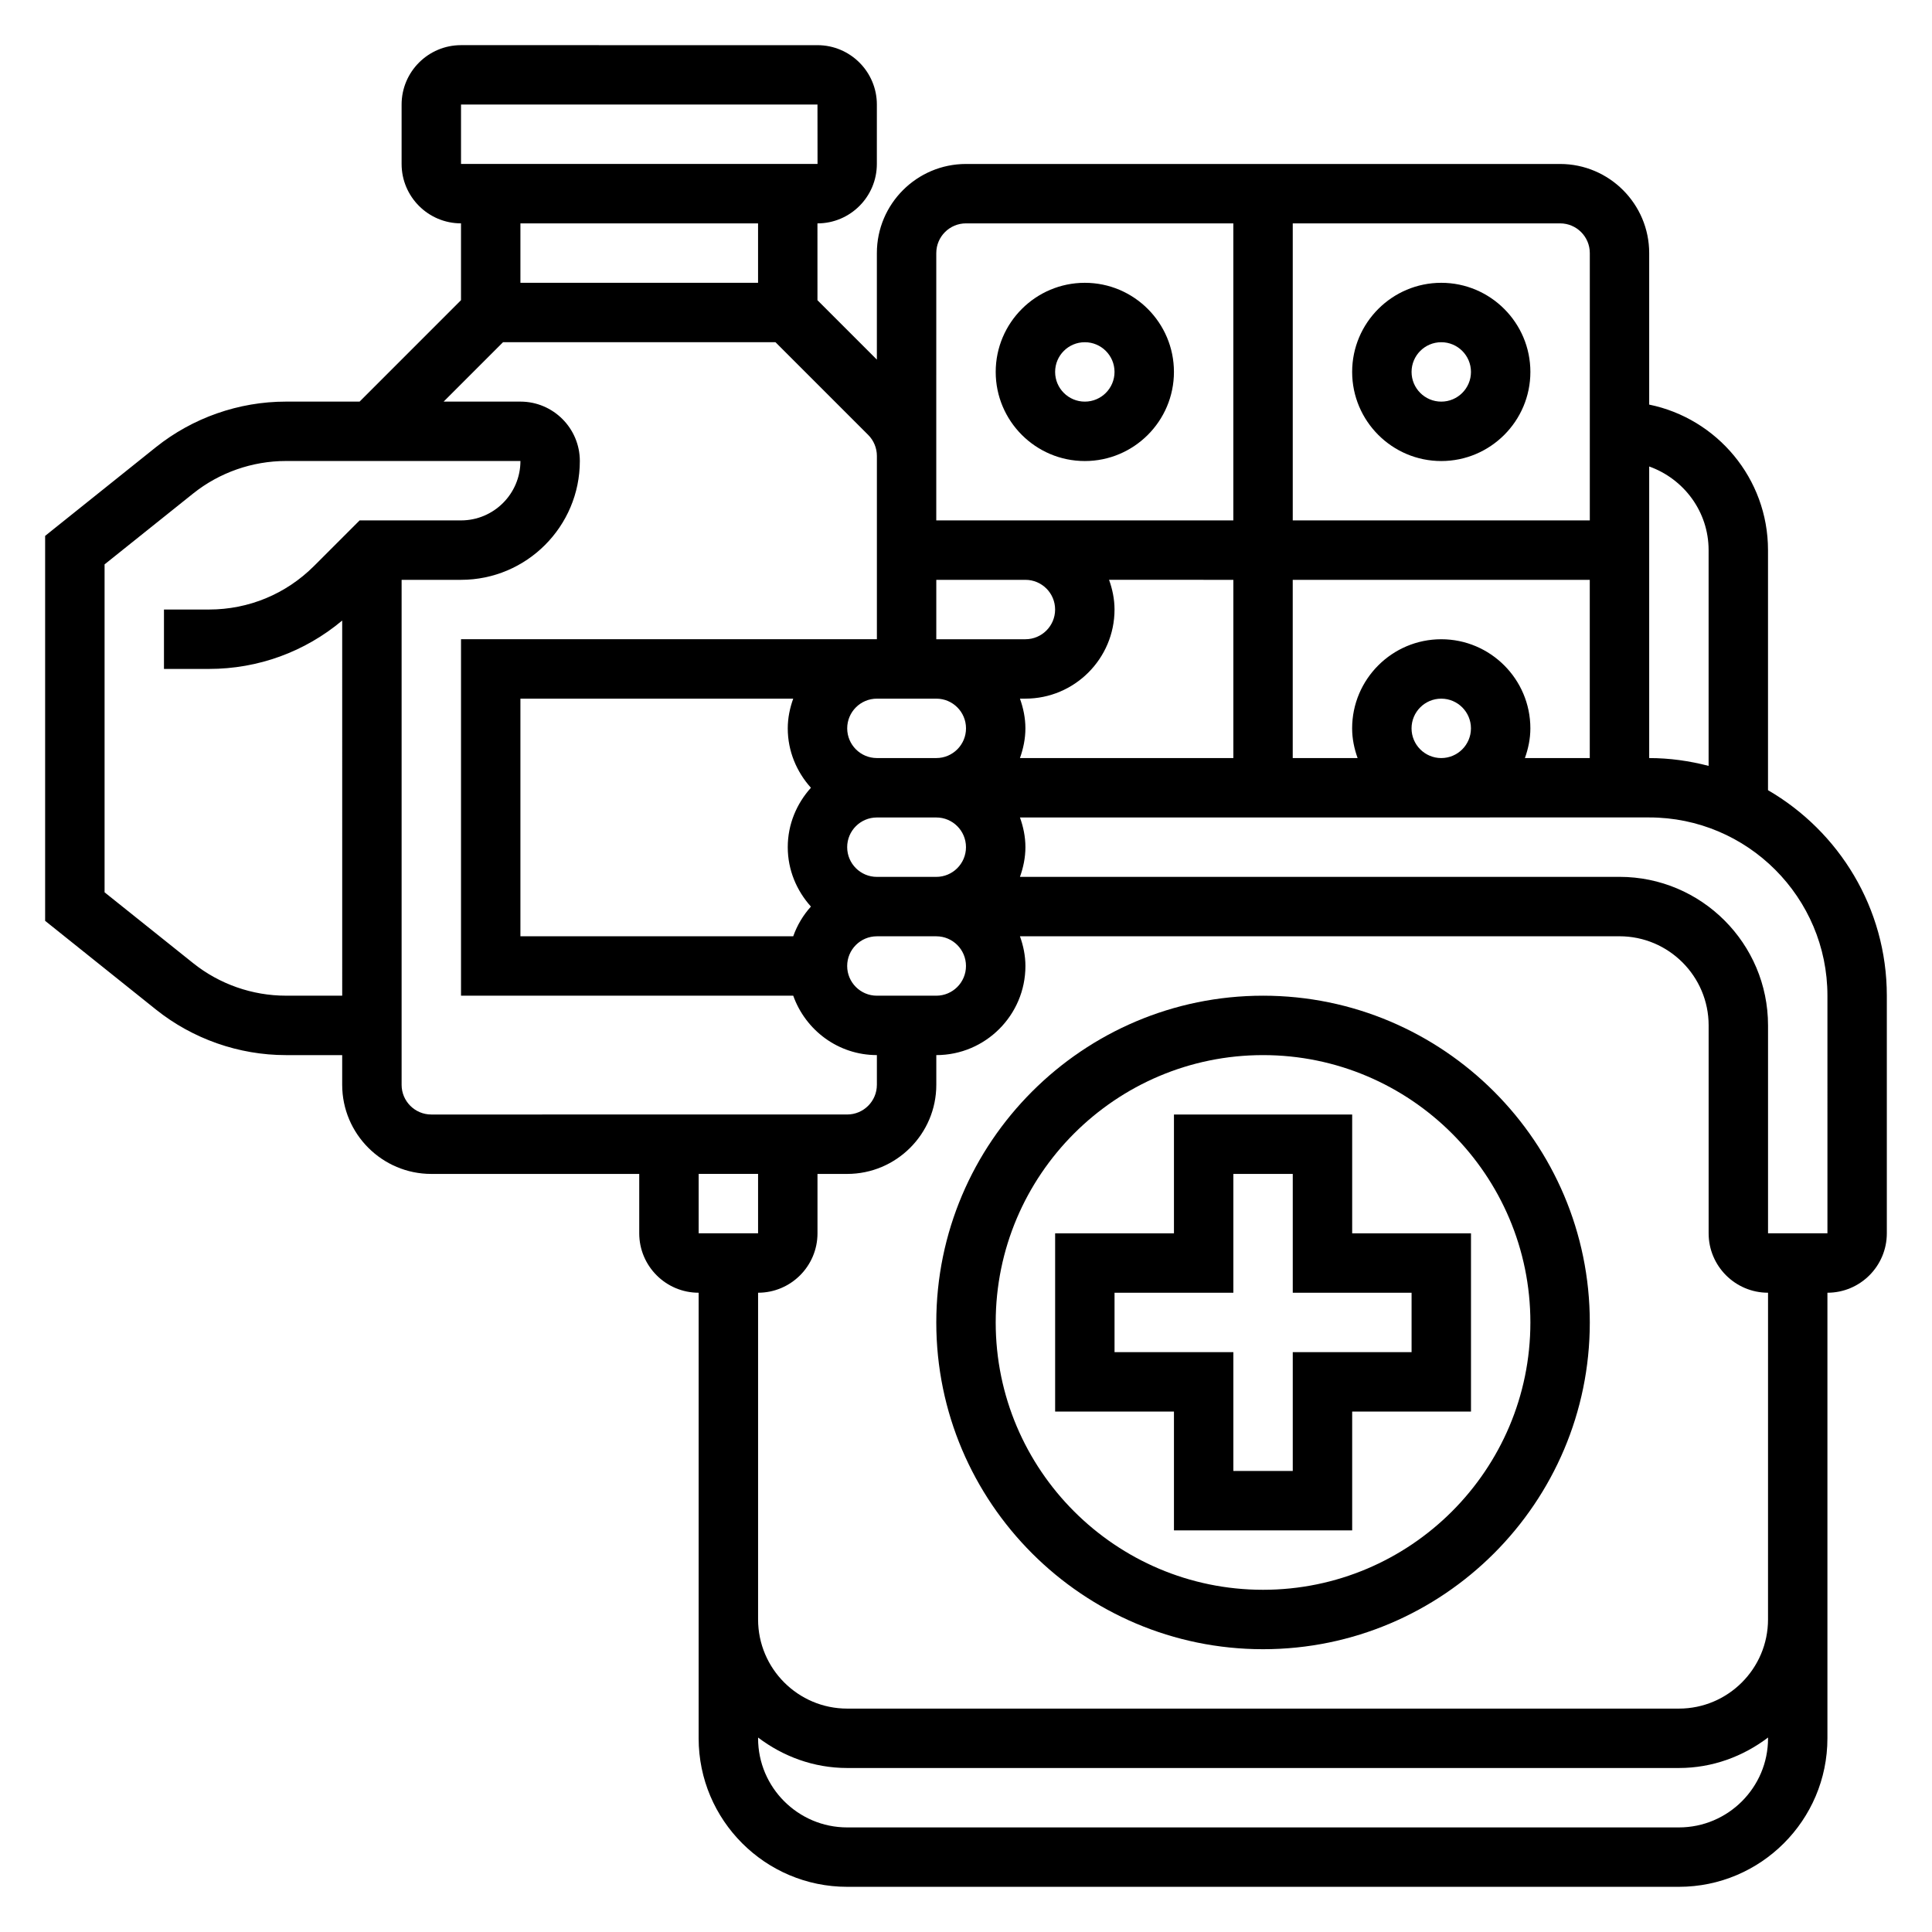
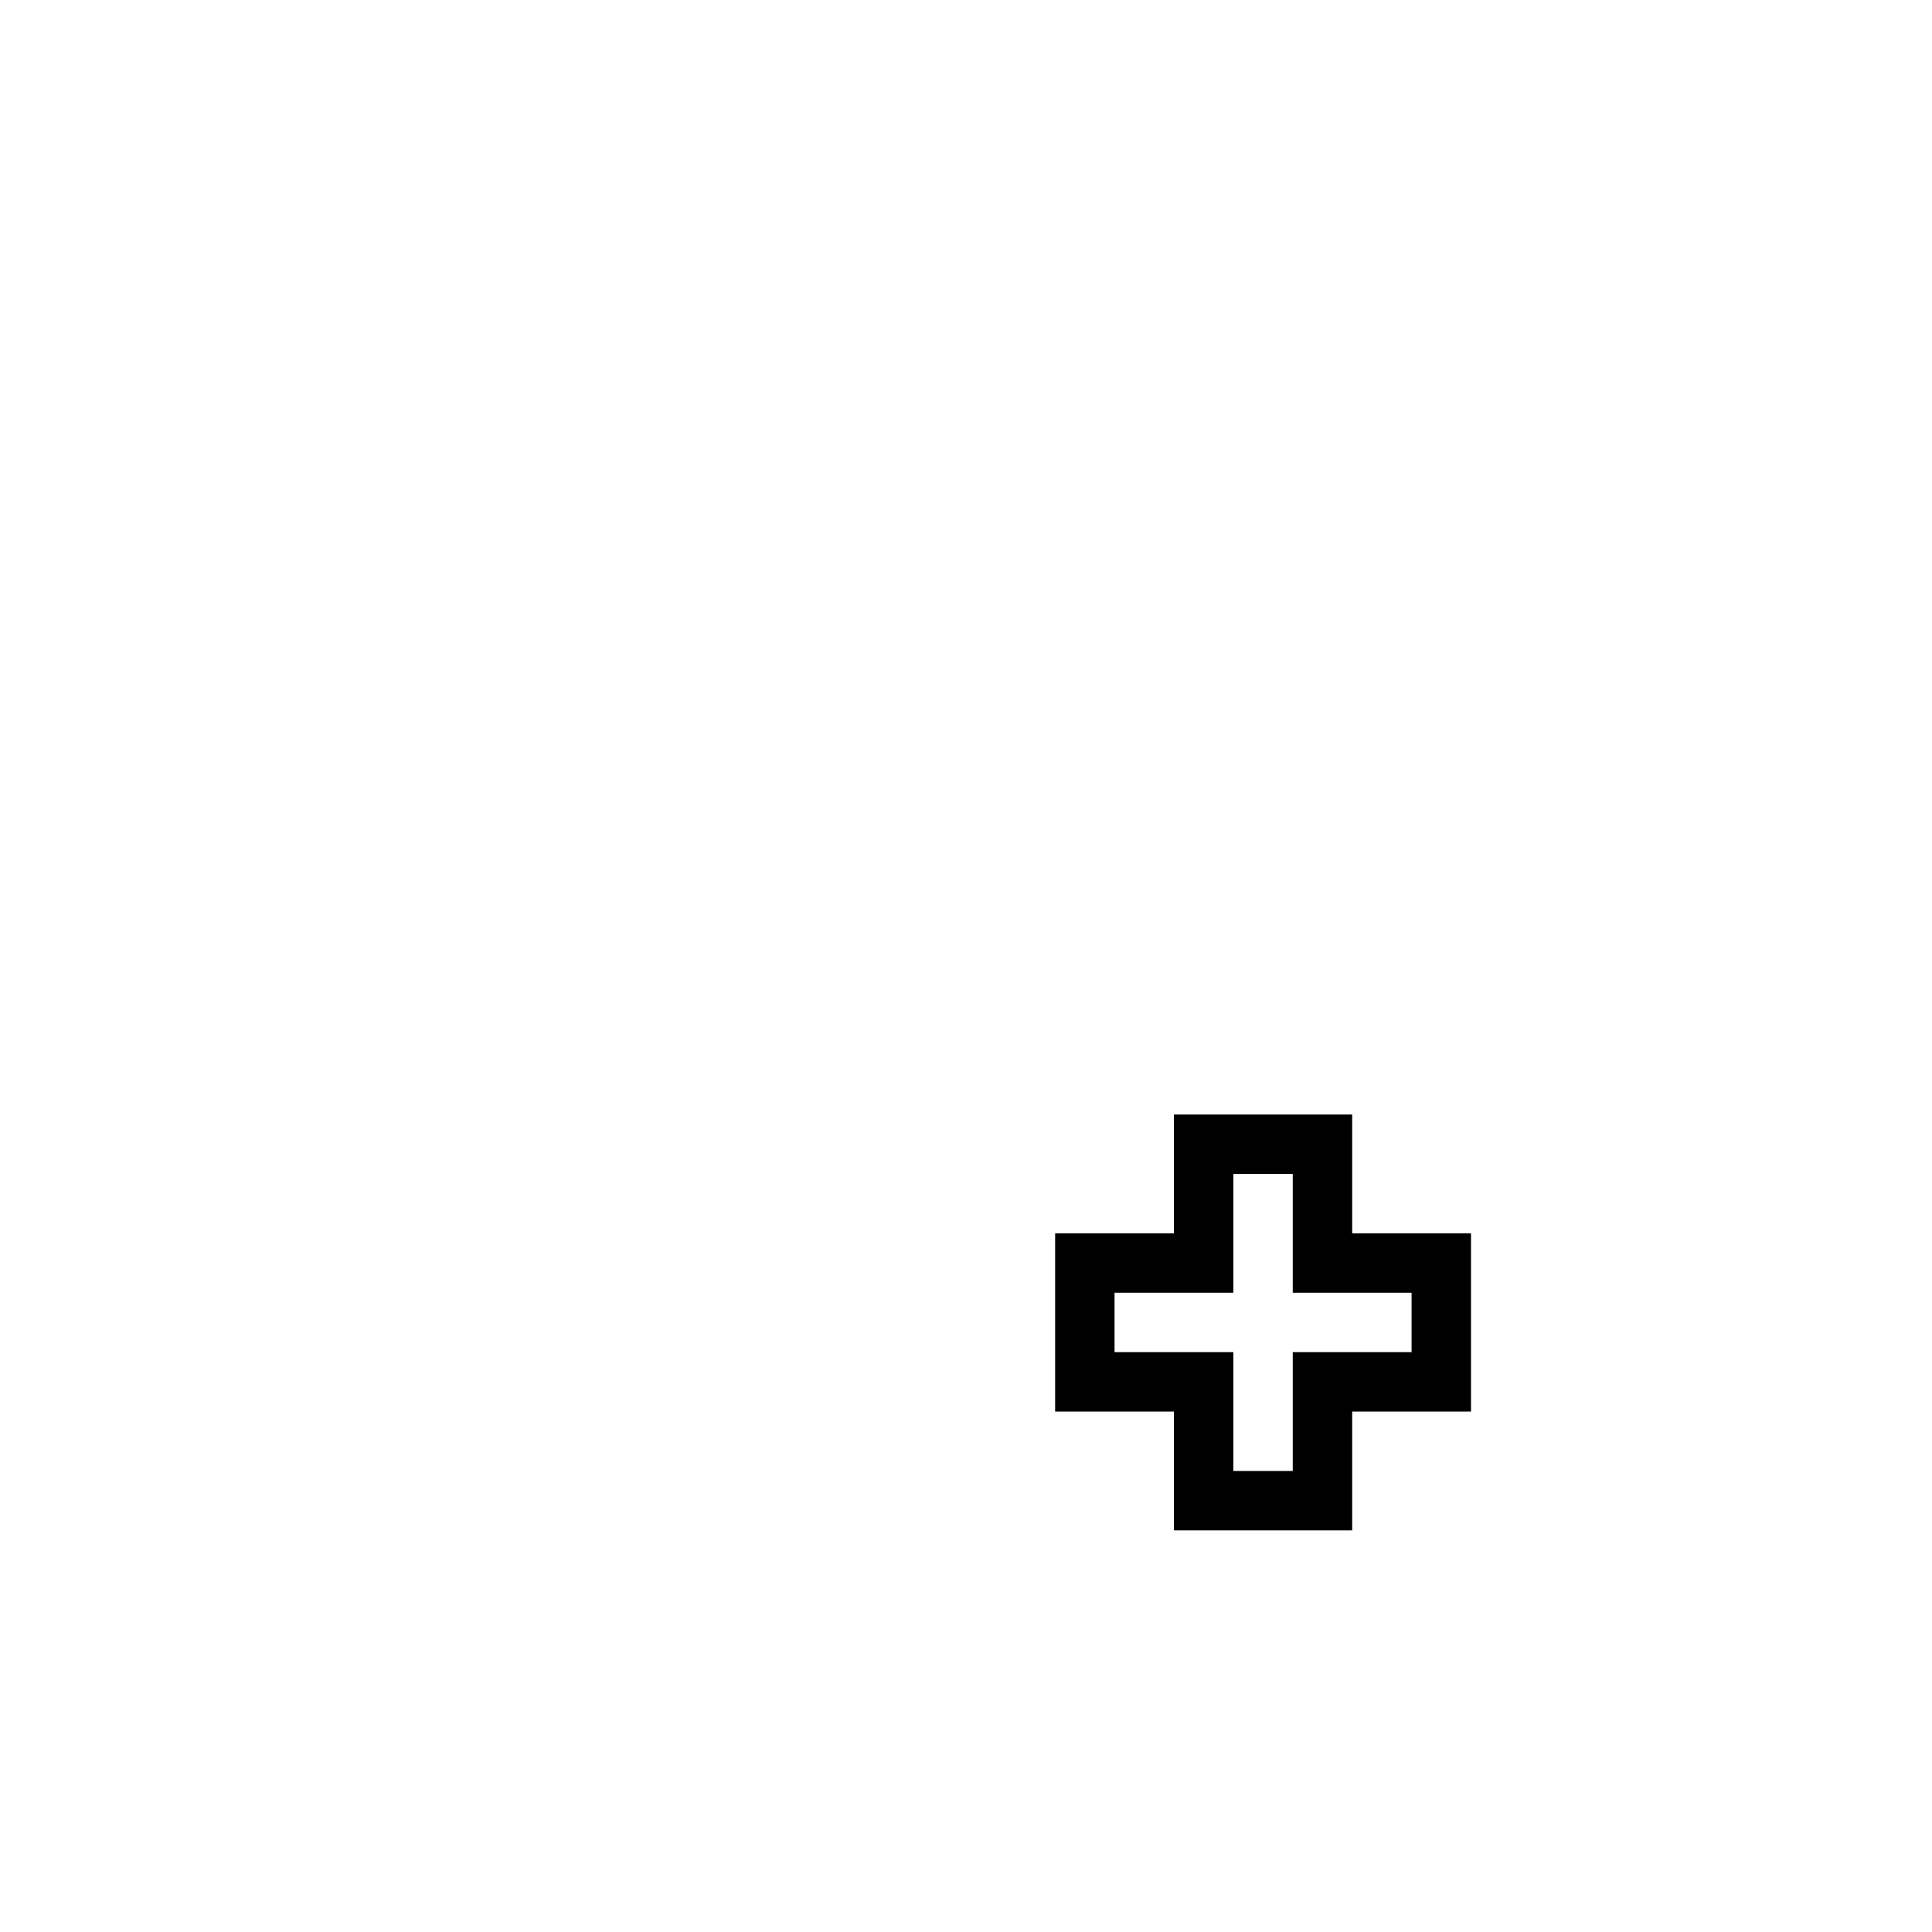
<svg xmlns="http://www.w3.org/2000/svg" fill="#000000" width="800px" height="800px" version="1.1" viewBox="144 144 512 512">
  <g>
    <path d="m502.34 439.36h-47.23v31.488h-31.488v47.23h31.488v31.488h47.23v-31.488h31.488v-47.23h-31.488zm15.742 47.23v15.742h-31.488v31.488h-15.742v-31.488h-31.488v-15.742h31.488v-31.488h15.742v31.488z" />
-     <path d="m478.72 407.87c-47.742 0-86.594 38.848-86.594 86.594 0 47.742 38.848 86.594 86.594 86.594 47.742 0 86.594-38.848 86.594-86.594s-38.852-86.594-86.594-86.594zm0 157.44c-39.07 0-70.848-31.781-70.848-70.848 0-39.07 31.781-70.848 70.848-70.848 39.07 0 70.848 31.781 70.848 70.848s-31.777 70.848-70.848 70.848z" />
-     <path d="m612.54 353.41v-63.621c0-19.004-13.547-34.906-31.488-38.566v-40.152c0-13.02-10.598-23.617-23.617-23.617h-157.44c-13.02 0-23.617 10.598-23.617 23.617v28.23l-15.742-15.742-0.004-20.359c8.684 0 15.742-7.062 15.742-15.742l0.004-15.746c0-8.684-7.062-15.742-15.742-15.742l-94.465-0.004c-8.684 0-15.742 7.062-15.742 15.742v15.742c0 8.684 7.062 15.742 15.742 15.742v20.355l-26.875 26.883h-19.539c-12.461 0-24.695 4.289-34.426 12.066l-29.371 23.516v102.02l29.371 23.508c9.738 7.785 21.965 12.074 34.426 12.074h14.926v7.871c0 13.02 10.598 23.617 23.617 23.617h55.105v15.742c0 8.684 7.062 15.742 15.742 15.742v118.08c0 21.703 17.656 39.359 39.359 39.359h220.42c21.703 0 39.359-17.656 39.359-39.359v-118.08c8.684 0 15.742-7.062 15.742-15.742v-62.977c0-23.246-12.699-43.547-31.488-54.461zm-15.742-63.621v57.176c-5.047-1.309-10.297-2.07-15.746-2.07v-77.273c9.141 3.262 15.746 11.918 15.746 22.168zm-78.723 47.234c0-4.344 3.527-7.871 7.871-7.871s7.871 3.527 7.871 7.871-3.527 7.871-7.871 7.871-7.871-3.527-7.871-7.871zm7.871-23.617c-13.02 0-23.617 10.598-23.617 23.617 0 2.769 0.566 5.398 1.449 7.871h-17.191v-47.23h78.719v47.23h-17.191c0.883-2.473 1.449-5.102 1.449-7.871 0-13.02-10.594-23.617-23.617-23.617zm-125.95 55.105c0 4.344-3.527 7.871-7.871 7.871h-15.742c-4.344 0-7.871-3.527-7.871-7.871s3.527-7.871 7.871-7.871h15.742c4.344-0.004 7.871 3.523 7.871 7.871zm0 31.488c0 4.344-3.527 7.871-7.871 7.871h-15.742c-4.344 0-7.871-3.527-7.871-7.871s3.527-7.871 7.871-7.871h15.742c4.344-0.004 7.871 3.523 7.871 7.871zm-118.08-7.875v-62.977h72.297c-0.883 2.473-1.449 5.102-1.449 7.875 0 6.07 2.371 11.555 6.141 15.742-3.777 4.188-6.141 9.676-6.141 15.742 0 6.07 2.371 11.555 6.141 15.742-2.055 2.273-3.644 4.93-4.691 7.871zm141.7-86.59c0 4.344-3.527 7.871-7.871 7.871h-23.617v-15.742h23.617c4.348 0 7.871 3.523 7.871 7.871zm-23.613 31.488c0 4.344-3.527 7.871-7.871 7.871h-15.742c-4.344 0-7.871-3.527-7.871-7.871s3.527-7.871 7.871-7.871h15.742c4.344-0.004 7.871 3.523 7.871 7.871zm14.293-7.875h1.449c13.02 0 23.617-10.598 23.617-23.617 0-2.769-0.566-5.398-1.449-7.871l32.938 0.004v47.23h-56.551c0.879-2.473 1.445-5.102 1.445-7.871 0-2.773-0.566-5.402-1.449-7.875zm151.02-118.08v70.848h-78.723v-78.719h70.848c4.348 0 7.875 3.523 7.875 7.871zm-173.19 0c0-4.344 3.527-7.871 7.871-7.871h70.848v78.719h-78.723v-17.098zm-125.95-39.359h94.465l0.016 15.742h-94.48zm78.719 31.488v15.742h-62.977v-15.742zm-125.13 204.67c-8.902 0-17.633-3.062-24.586-8.629l-23.465-18.766v-86.906l23.465-18.773c6.953-5.562 15.691-8.621 24.586-8.621h62.156c0 8.684-7.062 15.742-15.742 15.742h-26.875l-12.082 12.082c-7.441 7.434-17.32 11.535-27.84 11.535h-11.926v15.742h11.926c13.059 0 25.418-4.535 35.305-12.824l0.004 99.418zm30.668 23.617v-133.82h15.742c17.367 0 31.488-14.121 31.488-31.488 0-8.684-7.062-15.742-15.742-15.742h-20.355l15.742-15.742h72.203l24.57 24.57c1.469 1.465 2.305 3.488 2.305 5.559v48.586h-110.21v94.465h88.039c3.258 9.141 11.918 15.742 22.168 15.742v7.871c0 4.344-3.527 7.871-7.871 7.871l-110.21 0.004c-4.344 0-7.871-3.527-7.871-7.871zm94.465 23.613v15.742h-15.742v-15.742zm244.03 173.19h-220.41c-13.02 0-23.617-10.598-23.617-23.617v-0.203c6.598 4.996 14.719 8.074 23.617 8.074h220.42c8.895 0 17.02-3.078 23.617-8.078l-0.004 0.207c0 13.02-10.594 23.617-23.617 23.617zm23.617-55.105c0 13.02-10.598 23.617-23.617 23.617h-220.41c-13.02 0-23.617-10.598-23.617-23.617v-86.594c8.684 0 15.742-7.062 15.742-15.742v-15.742h7.871c13.02 0 23.617-10.598 23.617-23.617v-7.871c13.02 0 23.617-10.598 23.617-23.617 0-2.769-0.566-5.398-1.449-7.871l158.89-0.004c13.02 0 23.617 10.598 23.617 23.617v55.105c0 8.684 7.062 15.742 15.742 15.742zm15.746-102.34h-15.742v-55.105c0-21.703-17.656-39.359-39.359-39.359h-158.89c0.883-2.473 1.449-5.102 1.449-7.871s-0.566-5.398-1.449-7.871l166.76-0.004c26.047 0 47.23 21.184 47.23 47.23z" />
-     <path d="m525.95 266.18c13.02 0 23.617-10.598 23.617-23.617 0-13.02-10.598-23.617-23.617-23.617s-23.617 10.598-23.617 23.617c0.004 13.02 10.598 23.617 23.617 23.617zm0-31.488c4.344 0 7.871 3.527 7.871 7.871s-3.527 7.871-7.871 7.871-7.871-3.527-7.871-7.871c0-4.348 3.527-7.871 7.871-7.871z" />
-     <path d="m431.49 266.18c13.02 0 23.617-10.598 23.617-23.617 0-13.02-10.598-23.617-23.617-23.617s-23.617 10.598-23.617 23.617c0 13.02 10.594 23.617 23.617 23.617zm0-31.488c4.344 0 7.871 3.527 7.871 7.871s-3.527 7.871-7.871 7.871-7.871-3.527-7.871-7.871c-0.004-4.348 3.523-7.871 7.871-7.871z" />
  </g>
</svg>